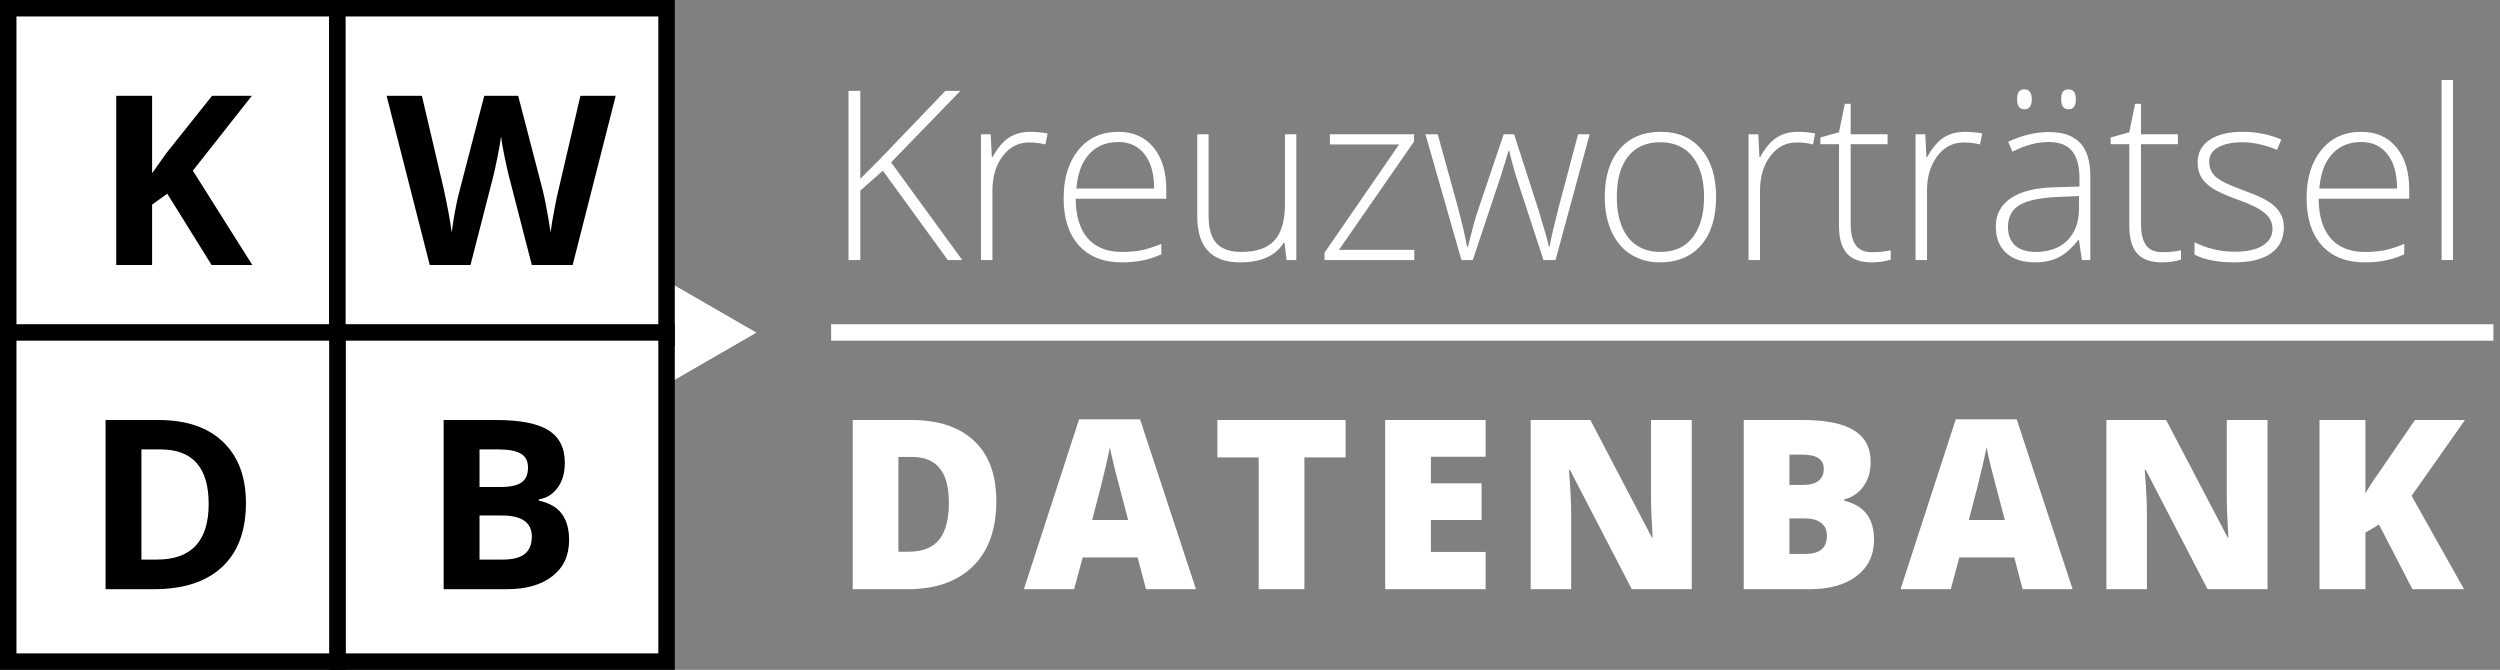
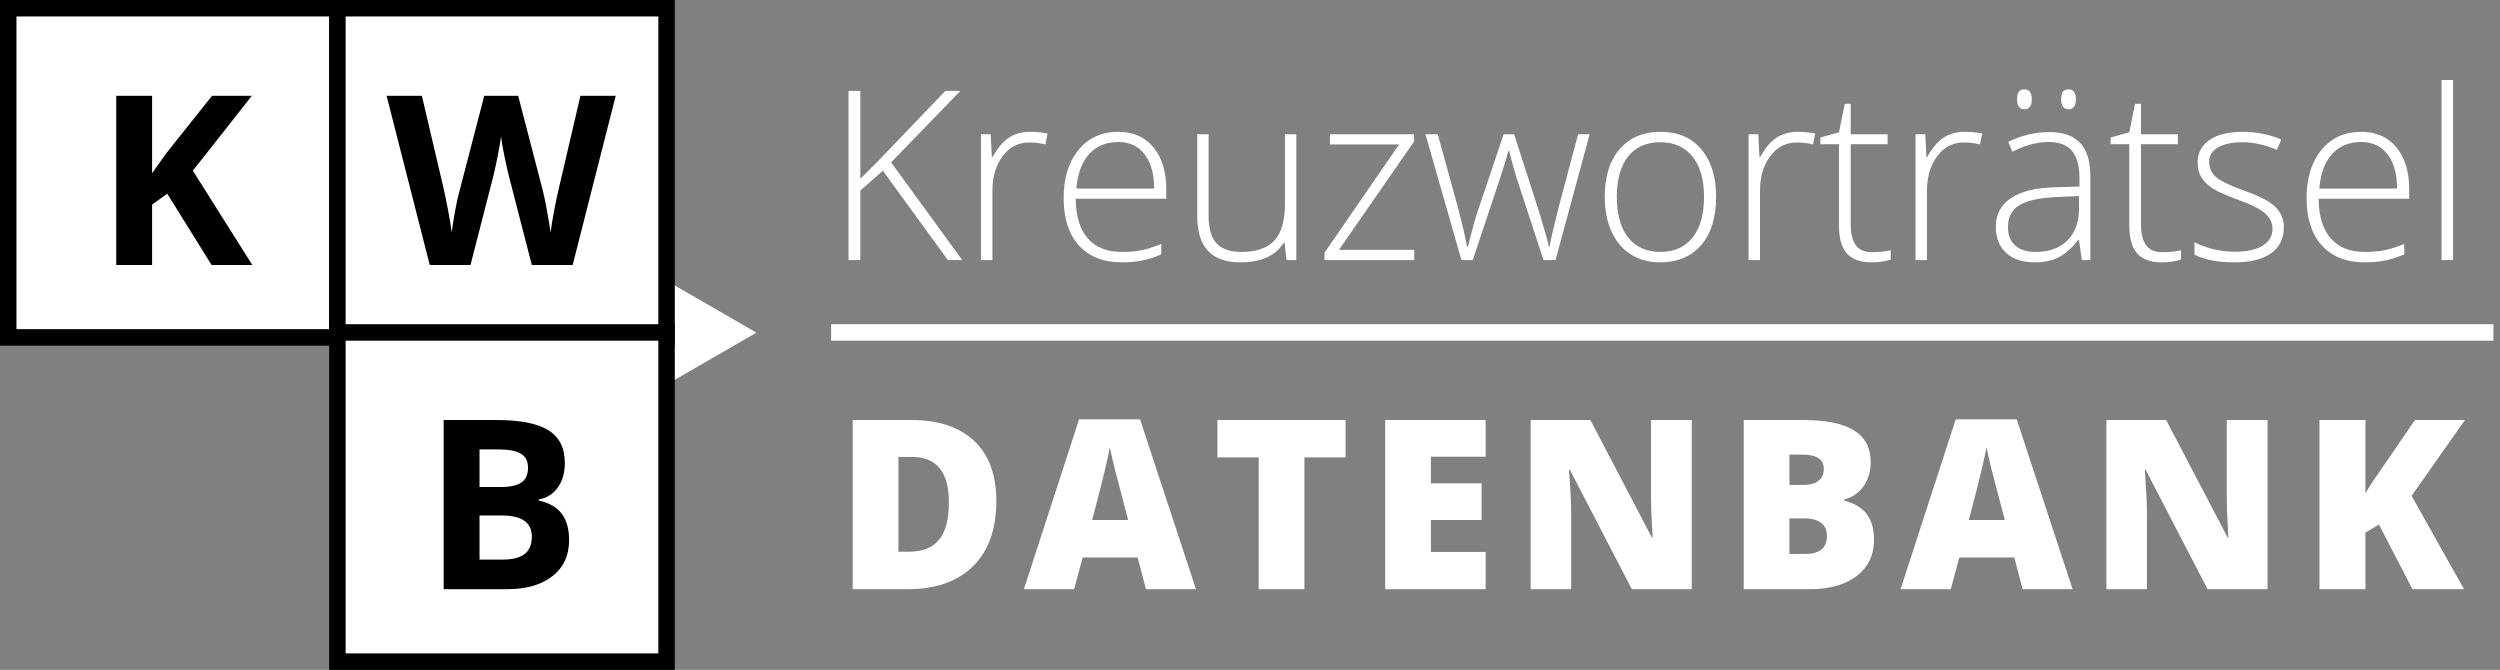
<svg xmlns="http://www.w3.org/2000/svg" width="1519" height="407" viewBox="0 0 1519 407" fill="none">
  <rect x="0" y="0" width="1519" height="407" fill="#808080" stroke="none" />
  <path d="M300.366 110.75L458.616 202.116L300.366 293.481L300.366 110.75Z" fill="white" />
  <path d="M300.366 110.75L458.616 202.116L300.366 293.481L300.366 110.75Z" stroke="white" />
  <rect x="5" y="5" width="200" height="200" fill="white" stroke="black" stroke-width="10" />
-   <rect x="5" y="5" width="200" height="200" fill="white" stroke="black" stroke-width="10" />
  <rect x="205" y="5" width="200" height="200" fill="white" stroke="black" stroke-width="10" />
  <rect x="205" y="202" width="200" height="200" fill="white" stroke="black" stroke-width="10" />
-   <rect x="5" y="202" width="200" height="200" fill="white" stroke="black" stroke-width="10" />
  <path d="M269.562 255.203H301.555C316.133 255.203 326.703 257.289 333.266 261.461C339.875 265.586 343.18 272.172 343.18 281.219C343.18 287.359 341.727 292.398 338.82 296.336C335.961 300.273 332.141 302.641 327.359 303.438V304.141C333.875 305.594 338.562 308.312 341.422 312.297C344.328 316.281 345.781 321.578 345.781 328.188C345.781 337.562 342.383 344.875 335.586 350.125C328.836 355.375 319.648 358 308.023 358H269.562V255.203ZM291.359 295.914H304.016C309.922 295.914 314.188 295 316.812 293.172C319.484 291.344 320.82 288.32 320.82 284.102C320.82 280.164 319.367 277.352 316.461 275.664C313.602 273.93 309.055 273.062 302.82 273.062H291.359V295.914ZM291.359 313.211V340H305.562C311.562 340 315.992 338.852 318.852 336.555C321.711 334.258 323.141 330.742 323.141 326.008C323.141 317.477 317.047 313.211 304.859 313.211H291.359Z" fill="black" />
-   <path d="M149.43 305.617C149.43 322.539 144.602 335.5 134.945 344.5C125.336 353.5 111.438 358 93.25 358H64.141V255.203H96.414C113.195 255.203 126.227 259.633 135.508 268.492C144.789 277.352 149.43 289.727 149.43 305.617ZM126.789 306.18C126.789 284.102 117.039 273.062 97.539 273.062H85.938V340H95.289C116.289 340 126.789 328.727 126.789 306.18Z" fill="black" />
  <path d="M347.953 161H323.133L309.211 107C308.695 105.078 307.805 101.117 306.539 95.117C305.32 89.07 304.617 85.016 304.43 82.953C304.148 85.484 303.445 89.562 302.32 95.188C301.195 100.766 300.328 104.75 299.719 107.141L285.867 161H261.117L234.891 58.203H256.336L269.484 114.312C271.781 124.672 273.445 133.648 274.477 141.242C274.758 138.57 275.391 134.445 276.375 128.867C277.406 123.242 278.367 118.883 279.258 115.789L294.234 58.203H314.836L329.812 115.789C330.469 118.367 331.289 122.305 332.273 127.602C333.258 132.898 334.008 137.445 334.523 141.242C334.992 137.586 335.742 133.039 336.773 127.602C337.805 122.117 338.742 117.688 339.586 114.312L352.664 58.203H374.109L347.953 161Z" fill="black" />
  <path d="M153.312 161H128.562L101.633 117.688L92.422 124.297V161H70.625V58.203H92.422V105.242L101 93.148L128.844 58.203H153.031L117.172 103.695L153.312 161Z" fill="black" />
  <path d="M584.672 158H575.883L536.438 103.719L522.727 115.812V158H515.555V55.203H522.727V108.641L534.117 97.25L574.406 55.203H583.547L541.43 98.656L584.672 158ZM626.122 80.094C629.357 80.094 632.826 80.422 636.529 81.078L635.193 87.758C632.005 86.961 628.701 86.562 625.279 86.562C618.763 86.562 613.419 89.328 609.247 94.859C605.076 100.391 602.99 107.375 602.99 115.812V158H596.029V81.57H601.935L602.638 95.352H603.13C606.271 89.727 609.622 85.789 613.185 83.539C616.747 81.242 621.06 80.094 626.122 80.094ZM681.565 159.406C670.456 159.406 661.784 155.984 655.55 149.141C649.362 142.297 646.268 132.711 646.268 120.383C646.268 108.195 649.268 98.445 655.268 91.133C661.268 83.773 669.354 80.094 679.526 80.094C688.526 80.094 695.628 83.234 700.831 89.516C706.034 95.797 708.636 104.328 708.636 115.109V120.734H653.581C653.675 131.234 656.112 139.25 660.893 144.781C665.722 150.312 672.612 153.078 681.565 153.078C685.925 153.078 689.745 152.773 693.026 152.164C696.354 151.555 700.55 150.242 705.612 148.227V154.555C701.3 156.43 697.315 157.695 693.659 158.352C690.003 159.055 685.972 159.406 681.565 159.406ZM679.526 86.281C672.167 86.281 666.261 88.719 661.807 93.594C657.354 98.422 654.753 105.406 654.003 114.547H701.253C701.253 105.688 699.331 98.773 695.487 93.805C691.643 88.789 686.323 86.281 679.526 86.281ZM734.336 81.57V131.07C734.336 138.758 735.953 144.359 739.188 147.875C742.422 151.344 747.438 153.078 754.235 153.078C763.328 153.078 770.008 150.781 774.274 146.188C778.586 141.594 780.742 134.117 780.742 123.758V81.57H787.633V158H781.727L780.461 147.453H780.039C775.071 155.422 766.235 159.406 753.532 159.406C736.141 159.406 727.446 150.102 727.446 131.492V81.57H734.336ZM859.318 158H804.756V153.57L850.107 87.758H808.06V81.57H859.177V86L813.545 151.812H859.318V158ZM937.823 158L921.089 106.883C920.011 103.414 918.628 98.328 916.941 91.625H916.519L915.042 96.828L911.878 107.023L894.862 158H887.972L866.105 81.57H873.558L885.792 125.867C888.652 136.836 890.527 144.898 891.417 150.055H891.839C894.605 139.086 896.62 131.797 897.886 128.188L913.636 81.57H919.964L934.941 128.047C938.316 139.062 940.378 146.352 941.128 149.914H941.55C941.925 146.867 943.8 138.711 947.175 125.445L958.847 81.57H965.878L945.136 158H937.823ZM1042.7 119.68C1042.7 132.148 1039.67 141.898 1033.63 148.93C1027.58 155.914 1019.23 159.406 1008.59 159.406C1001.89 159.406 995.985 157.789 990.876 154.555C985.766 151.32 981.852 146.68 979.133 140.633C976.415 134.586 975.055 127.602 975.055 119.68C975.055 107.211 978.079 97.508 984.126 90.57C990.172 83.586 998.469 80.094 1009.02 80.094C1019.52 80.094 1027.74 83.633 1033.7 90.711C1039.7 97.742 1042.7 107.398 1042.7 119.68ZM982.368 119.68C982.368 130.18 984.665 138.383 989.258 144.289C993.899 150.148 1000.44 153.078 1008.88 153.078C1017.31 153.078 1023.83 150.148 1028.42 144.289C1033.06 138.383 1035.38 130.18 1035.38 119.68C1035.38 109.133 1033.04 100.953 1028.35 95.141C1023.71 89.328 1017.17 86.422 1008.73 86.422C1000.3 86.422 993.782 89.328 989.188 95.141C984.641 100.906 982.368 109.086 982.368 119.68ZM1092.51 80.094C1095.75 80.094 1099.22 80.422 1102.92 81.078L1101.58 87.758C1098.4 86.961 1095.09 86.562 1091.67 86.562C1085.15 86.562 1079.81 89.328 1075.64 94.859C1071.47 100.391 1069.38 107.375 1069.38 115.812V158H1062.42V81.57H1068.33L1069.03 95.352H1069.52C1072.66 89.727 1076.01 85.789 1079.58 83.539C1083.14 81.242 1087.45 80.094 1092.51 80.094ZM1137.27 153.219C1141.68 153.219 1145.52 152.844 1148.8 152.094V157.719C1145.43 158.844 1141.53 159.406 1137.13 159.406C1130.38 159.406 1125.39 157.602 1122.15 153.992C1118.96 150.383 1117.37 144.711 1117.37 136.977V87.617H1106.05V83.539L1117.37 80.375L1120.89 63.078H1124.47V81.57H1146.9V87.617H1124.47V135.992C1124.47 141.852 1125.5 146.188 1127.57 149C1129.63 151.812 1132.86 153.219 1137.27 153.219ZM1193.98 80.094C1197.21 80.094 1200.68 80.422 1204.38 81.078L1203.05 87.758C1199.86 86.961 1196.56 86.562 1193.13 86.562C1186.62 86.562 1181.27 89.328 1177.1 94.859C1172.93 100.391 1170.84 107.375 1170.84 115.812V158H1163.88V81.57H1169.79L1170.49 95.352H1170.99C1174.13 89.727 1177.48 85.789 1181.04 83.539C1184.6 81.242 1188.91 80.094 1193.98 80.094ZM1264.96 158L1263.2 145.906H1262.64C1258.8 150.828 1254.83 154.32 1250.76 156.383C1246.72 158.398 1241.94 159.406 1236.41 159.406C1228.91 159.406 1223.08 157.484 1218.9 153.641C1214.73 149.797 1212.65 144.477 1212.65 137.68C1212.65 130.227 1215.74 124.438 1221.93 120.312C1228.16 116.188 1237.16 114.008 1248.93 113.773L1263.48 113.352V108.289C1263.48 101.023 1262.01 95.539 1259.05 91.836C1256.1 88.133 1251.34 86.281 1244.78 86.281C1237.7 86.281 1230.37 88.25 1222.77 92.188L1220.17 86.141C1228.56 82.203 1236.86 80.234 1245.06 80.234C1253.45 80.234 1259.71 82.414 1263.83 86.773C1268.01 91.133 1270.09 97.93 1270.09 107.164V158H1264.96ZM1236.83 153.078C1244.99 153.078 1251.41 150.758 1256.1 146.117C1260.83 141.43 1263.2 134.938 1263.2 126.641V119.117L1249.84 119.68C1239.11 120.195 1231.44 121.883 1226.85 124.742C1222.3 127.555 1220.03 131.961 1220.03 137.961C1220.03 142.742 1221.48 146.469 1224.39 149.141C1227.34 151.766 1231.49 153.078 1236.83 153.078ZM1225.58 60.336C1225.58 58.18 1225.94 56.633 1226.64 55.695C1227.39 54.758 1228.51 54.289 1230.01 54.289C1233.01 54.289 1234.51 56.305 1234.51 60.336C1234.51 64.367 1233.01 66.383 1230.01 66.383C1227.06 66.383 1225.58 64.367 1225.58 60.336ZM1252.37 60.336C1252.37 58.18 1252.72 56.633 1253.43 55.695C1254.18 54.758 1255.3 54.289 1256.8 54.289C1259.8 54.289 1261.3 56.305 1261.3 60.336C1261.3 64.367 1259.8 66.383 1256.8 66.383C1253.85 66.383 1252.37 64.367 1252.37 60.336ZM1313.65 153.219C1318.06 153.219 1321.9 152.844 1325.18 152.094V157.719C1321.81 158.844 1317.92 159.406 1313.51 159.406C1306.76 159.406 1301.77 157.602 1298.53 153.992C1295.35 150.383 1293.75 144.711 1293.75 136.977V87.617H1282.43V83.539L1293.75 80.375L1297.27 63.078H1300.86V81.57H1323.28V87.617H1300.86V135.992C1300.86 141.852 1301.89 146.188 1303.95 149C1306.01 151.812 1309.25 153.219 1313.65 153.219ZM1387.66 138.102C1387.66 144.945 1385.06 150.219 1379.85 153.922C1374.65 157.578 1367.27 159.406 1357.7 159.406C1347.49 159.406 1339.38 157.836 1333.38 154.695V147.172C1341.06 151.016 1349.17 152.938 1357.7 152.938C1365.25 152.938 1370.97 151.695 1374.86 149.211C1378.8 146.68 1380.77 143.328 1380.77 139.156C1380.77 135.312 1379.2 132.078 1376.06 129.453C1372.96 126.828 1367.85 124.25 1360.73 121.719C1353.09 118.953 1347.72 116.586 1344.63 114.617C1341.53 112.602 1339.19 110.352 1337.59 107.867C1336.05 105.336 1335.27 102.266 1335.27 98.656C1335.27 92.938 1337.67 88.414 1342.45 85.086C1347.27 81.758 1354 80.094 1362.63 80.094C1370.88 80.094 1378.7 81.641 1386.11 84.734L1383.51 91.062C1376.01 87.969 1369.05 86.422 1362.63 86.422C1356.39 86.422 1351.45 87.453 1347.79 89.516C1344.13 91.578 1342.31 94.438 1342.31 98.094C1342.31 102.078 1343.71 105.266 1346.52 107.656C1349.38 110.047 1354.94 112.719 1363.19 115.672C1370.08 118.156 1375.09 120.406 1378.24 122.422C1381.38 124.391 1383.72 126.641 1385.27 129.172C1386.86 131.703 1387.66 134.68 1387.66 138.102ZM1436.77 159.406C1425.66 159.406 1416.99 155.984 1410.76 149.141C1404.57 142.297 1401.48 132.711 1401.48 120.383C1401.48 108.195 1404.48 98.445 1410.48 91.133C1416.48 83.773 1424.56 80.094 1434.73 80.094C1443.73 80.094 1450.83 83.234 1456.04 89.516C1461.24 95.797 1463.84 104.328 1463.84 115.109V120.734H1408.79C1408.88 131.234 1411.32 139.25 1416.1 144.781C1420.93 150.312 1427.82 153.078 1436.77 153.078C1441.13 153.078 1444.95 152.773 1448.23 152.164C1451.56 151.555 1455.76 150.242 1460.82 148.227V154.555C1456.51 156.43 1452.52 157.695 1448.87 158.352C1445.21 159.055 1441.18 159.406 1436.77 159.406ZM1434.73 86.281C1427.37 86.281 1421.47 88.719 1417.01 93.594C1412.56 98.422 1409.96 105.406 1409.21 114.547H1456.46C1456.46 105.688 1454.54 98.773 1450.69 93.805C1446.85 88.789 1441.53 86.281 1434.73 86.281ZM1490.46 158H1483.5V48.594H1490.46V158Z" fill="white" />
  <path d="M605.367 304.422C605.367 321.578 600.633 334.797 591.164 344.078C581.742 353.359 568.477 358 551.367 358H518.109V255.203H553.688C570.188 255.203 582.914 259.422 591.867 267.859C600.867 276.297 605.367 288.484 605.367 304.422ZM576.539 305.406C576.539 295.984 574.664 289 570.914 284.453C567.211 279.906 561.562 277.633 553.969 277.633H545.883V335.219H552.07C560.508 335.219 566.695 332.781 570.633 327.906C574.57 322.984 576.539 315.484 576.539 305.406ZM696.29 358L691.227 338.734H657.829L652.626 358H622.11L655.649 254.781H692.704L726.665 358H696.29ZM685.462 315.953L681.032 299.078C680.001 295.328 678.735 290.477 677.235 284.523C675.782 278.57 674.821 274.305 674.352 271.727C673.93 274.117 673.087 278.055 671.821 283.539C670.602 289.023 667.86 299.828 663.594 315.953H685.462ZM792.556 358H764.783V277.914H739.681V255.203H817.587V277.914H792.556V358ZM902.674 358H841.642V255.203H902.674V277.492H869.416V293.664H900.213V315.953H869.416V335.359H902.674V358ZM1027.91 358H991.487L953.94 285.578H953.307C954.198 296.969 954.643 305.664 954.643 311.664V358H930.034V255.203H966.315L1003.72 326.641H1004.14C1003.49 316.281 1003.16 307.961 1003.16 301.68V255.203H1027.91V358ZM1059.49 255.203H1095.35C1109.32 255.203 1119.67 257.289 1126.42 261.461C1133.22 265.586 1136.62 272.031 1136.62 280.797C1136.62 286.562 1135.14 291.484 1132.19 295.562C1129.24 299.641 1125.35 302.266 1120.52 303.438V304.141C1126.89 305.828 1131.51 308.641 1134.37 312.578C1137.23 316.516 1138.66 321.625 1138.66 327.906C1138.66 337.234 1135.14 344.594 1128.11 349.984C1121.13 355.328 1111.59 358 1099.5 358H1059.49V255.203ZM1087.26 294.648H1095.63C1099.61 294.648 1102.68 293.828 1104.84 292.188C1107.04 290.547 1108.14 288.109 1108.14 284.875C1108.14 279.109 1103.78 276.227 1095.07 276.227H1087.26V294.648ZM1087.26 314.969V336.555H1097.03C1105.71 336.555 1110.04 332.898 1110.04 325.586C1110.04 322.164 1108.87 319.539 1106.53 317.711C1104.23 315.883 1100.88 314.969 1096.47 314.969H1087.26ZM1228.95 358L1223.89 338.734H1190.49L1185.28 358H1154.77L1188.31 254.781H1225.36L1259.32 358H1228.95ZM1218.12 315.953L1213.69 299.078C1212.66 295.328 1211.39 290.477 1209.89 284.523C1208.44 278.57 1207.48 274.305 1207.01 271.727C1206.59 274.117 1205.75 278.055 1204.48 283.539C1203.26 289.023 1200.52 299.828 1196.25 315.953H1218.12ZM1377.74 358H1341.32L1303.77 285.578H1303.14C1304.03 296.969 1304.47 305.664 1304.47 311.664V358H1279.86V255.203H1316.15L1353.55 326.641H1353.97C1353.32 316.281 1352.99 307.961 1352.99 301.68V255.203H1377.74V358ZM1497.14 358H1465.78L1445.46 318.695L1437.23 323.617V358H1409.32V255.203H1437.23V299.852C1438.64 297.086 1441.47 292.703 1445.74 286.703L1467.33 255.203H1497.7L1465.29 301.258L1497.14 358Z" fill="white" />
  <line x1="505" y1="202" x2="1515" y2="202" stroke="white" stroke-width="10" />
</svg>